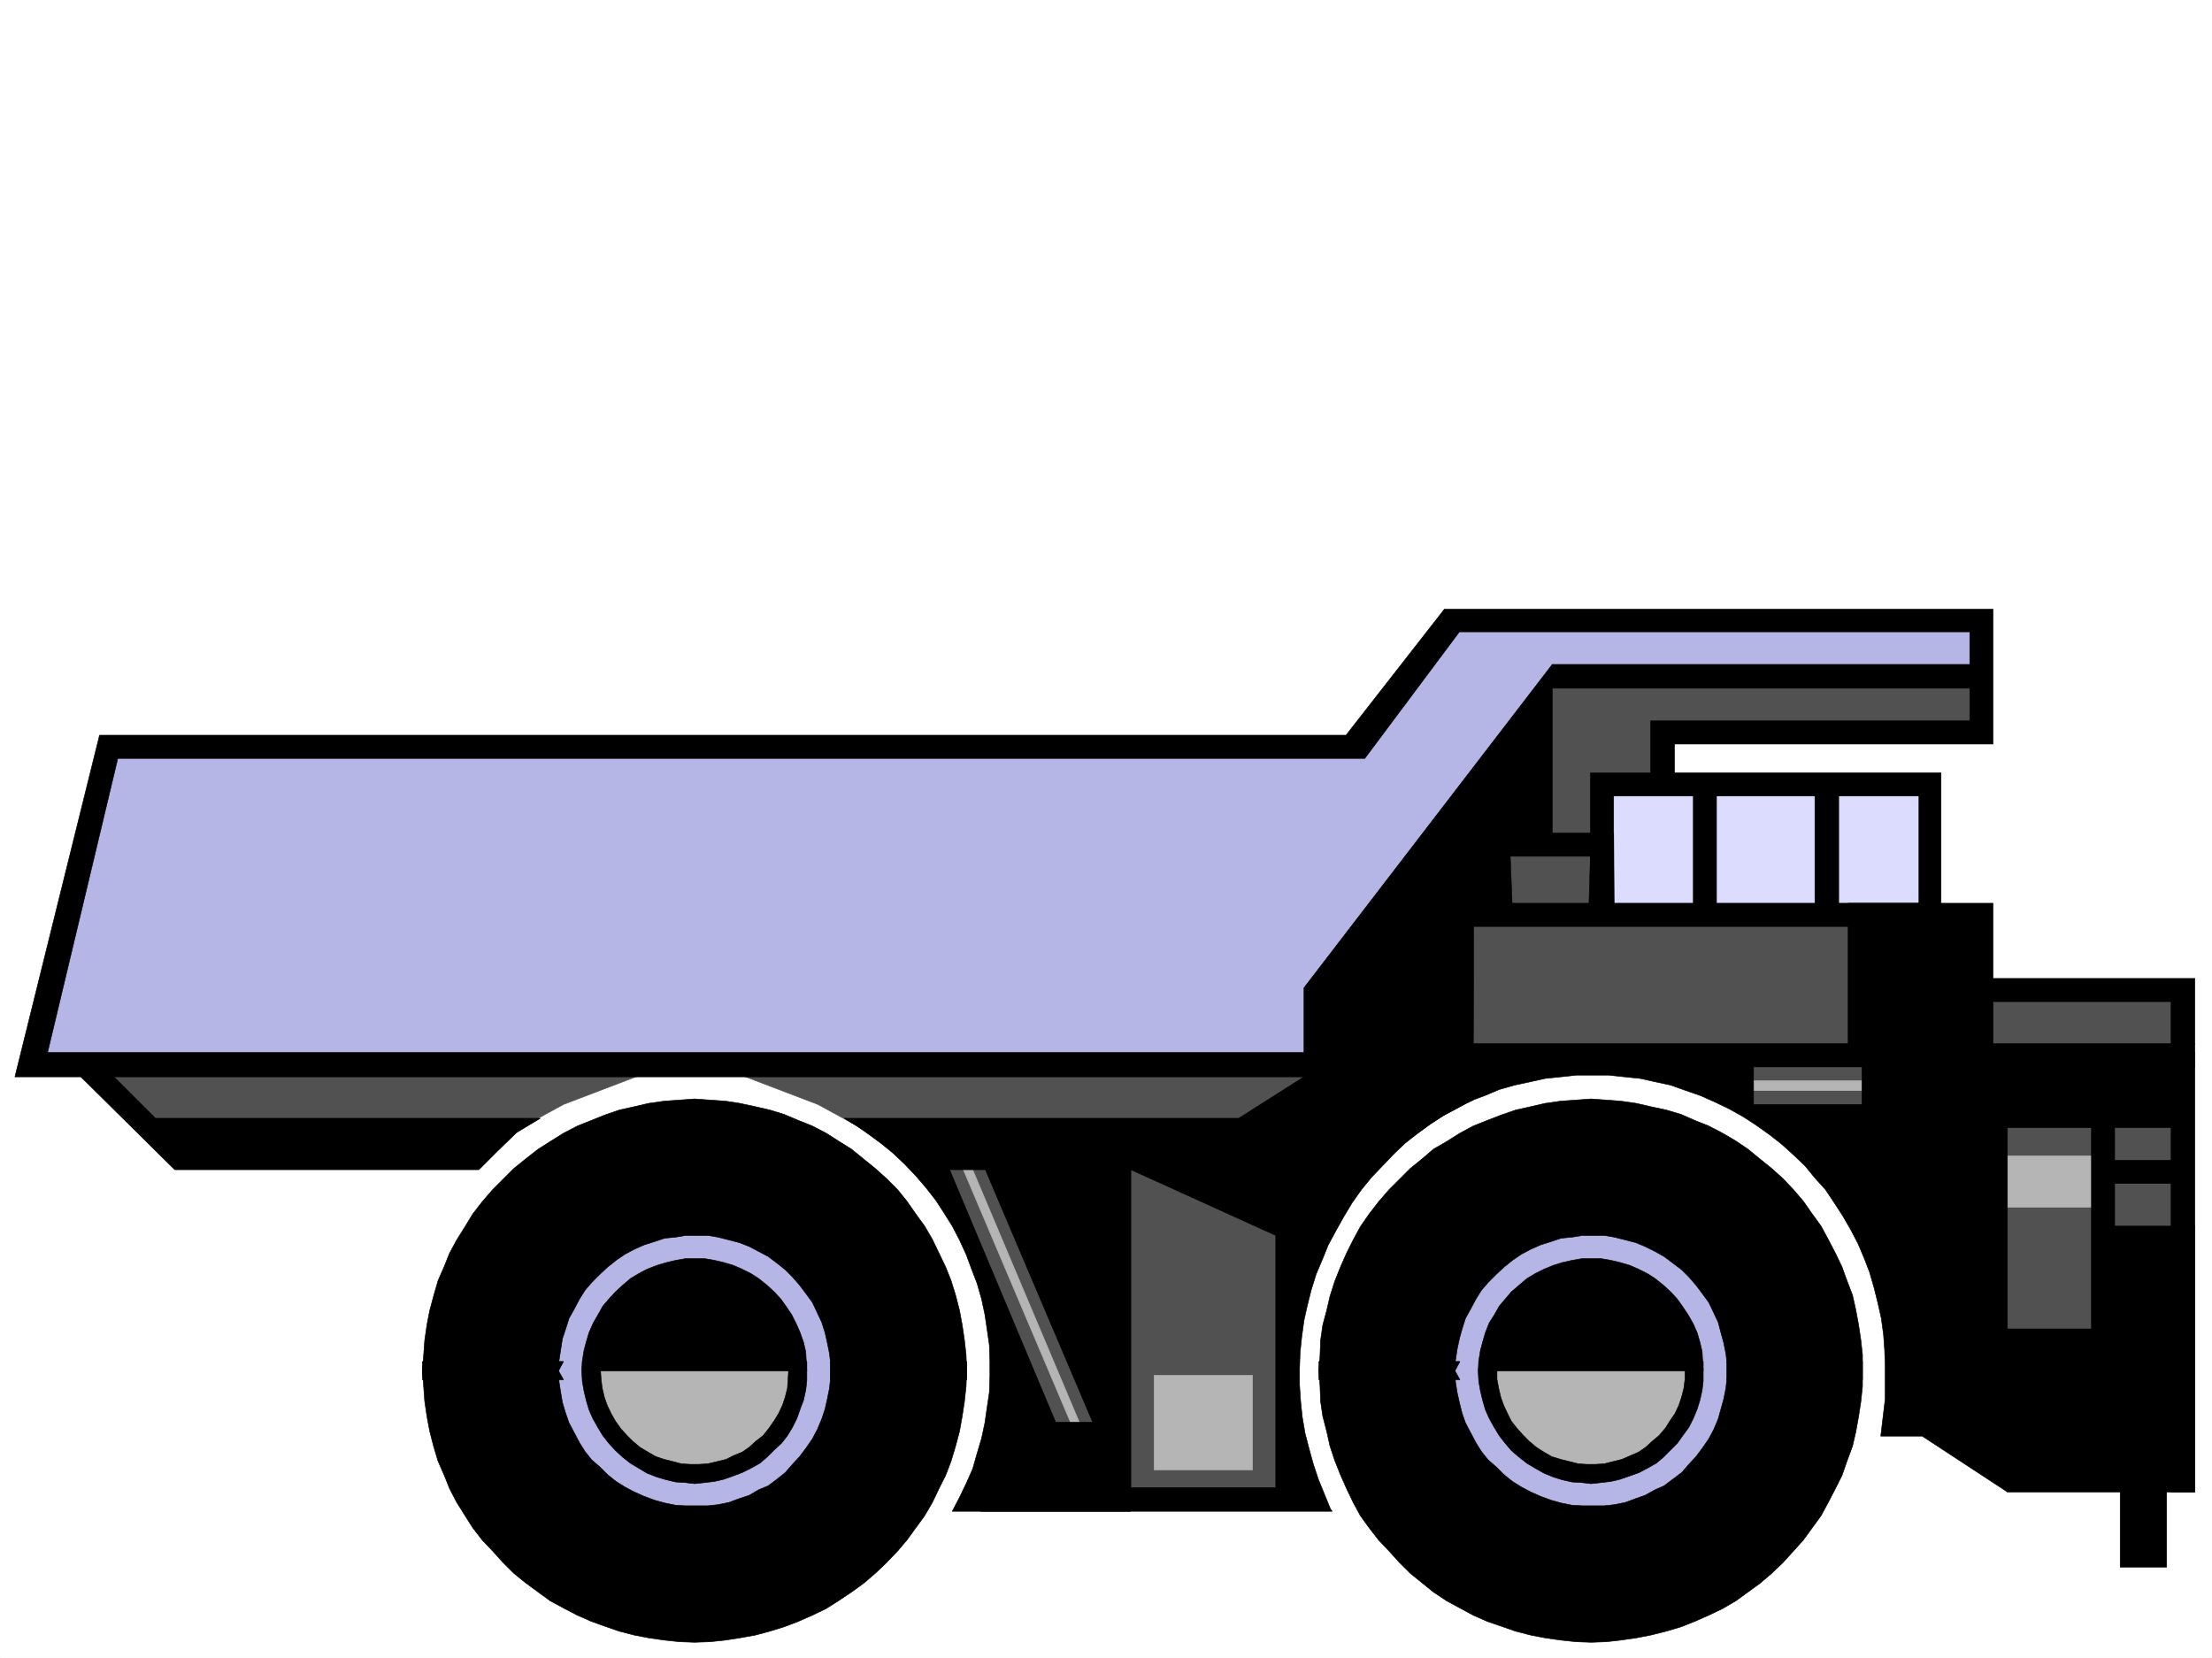
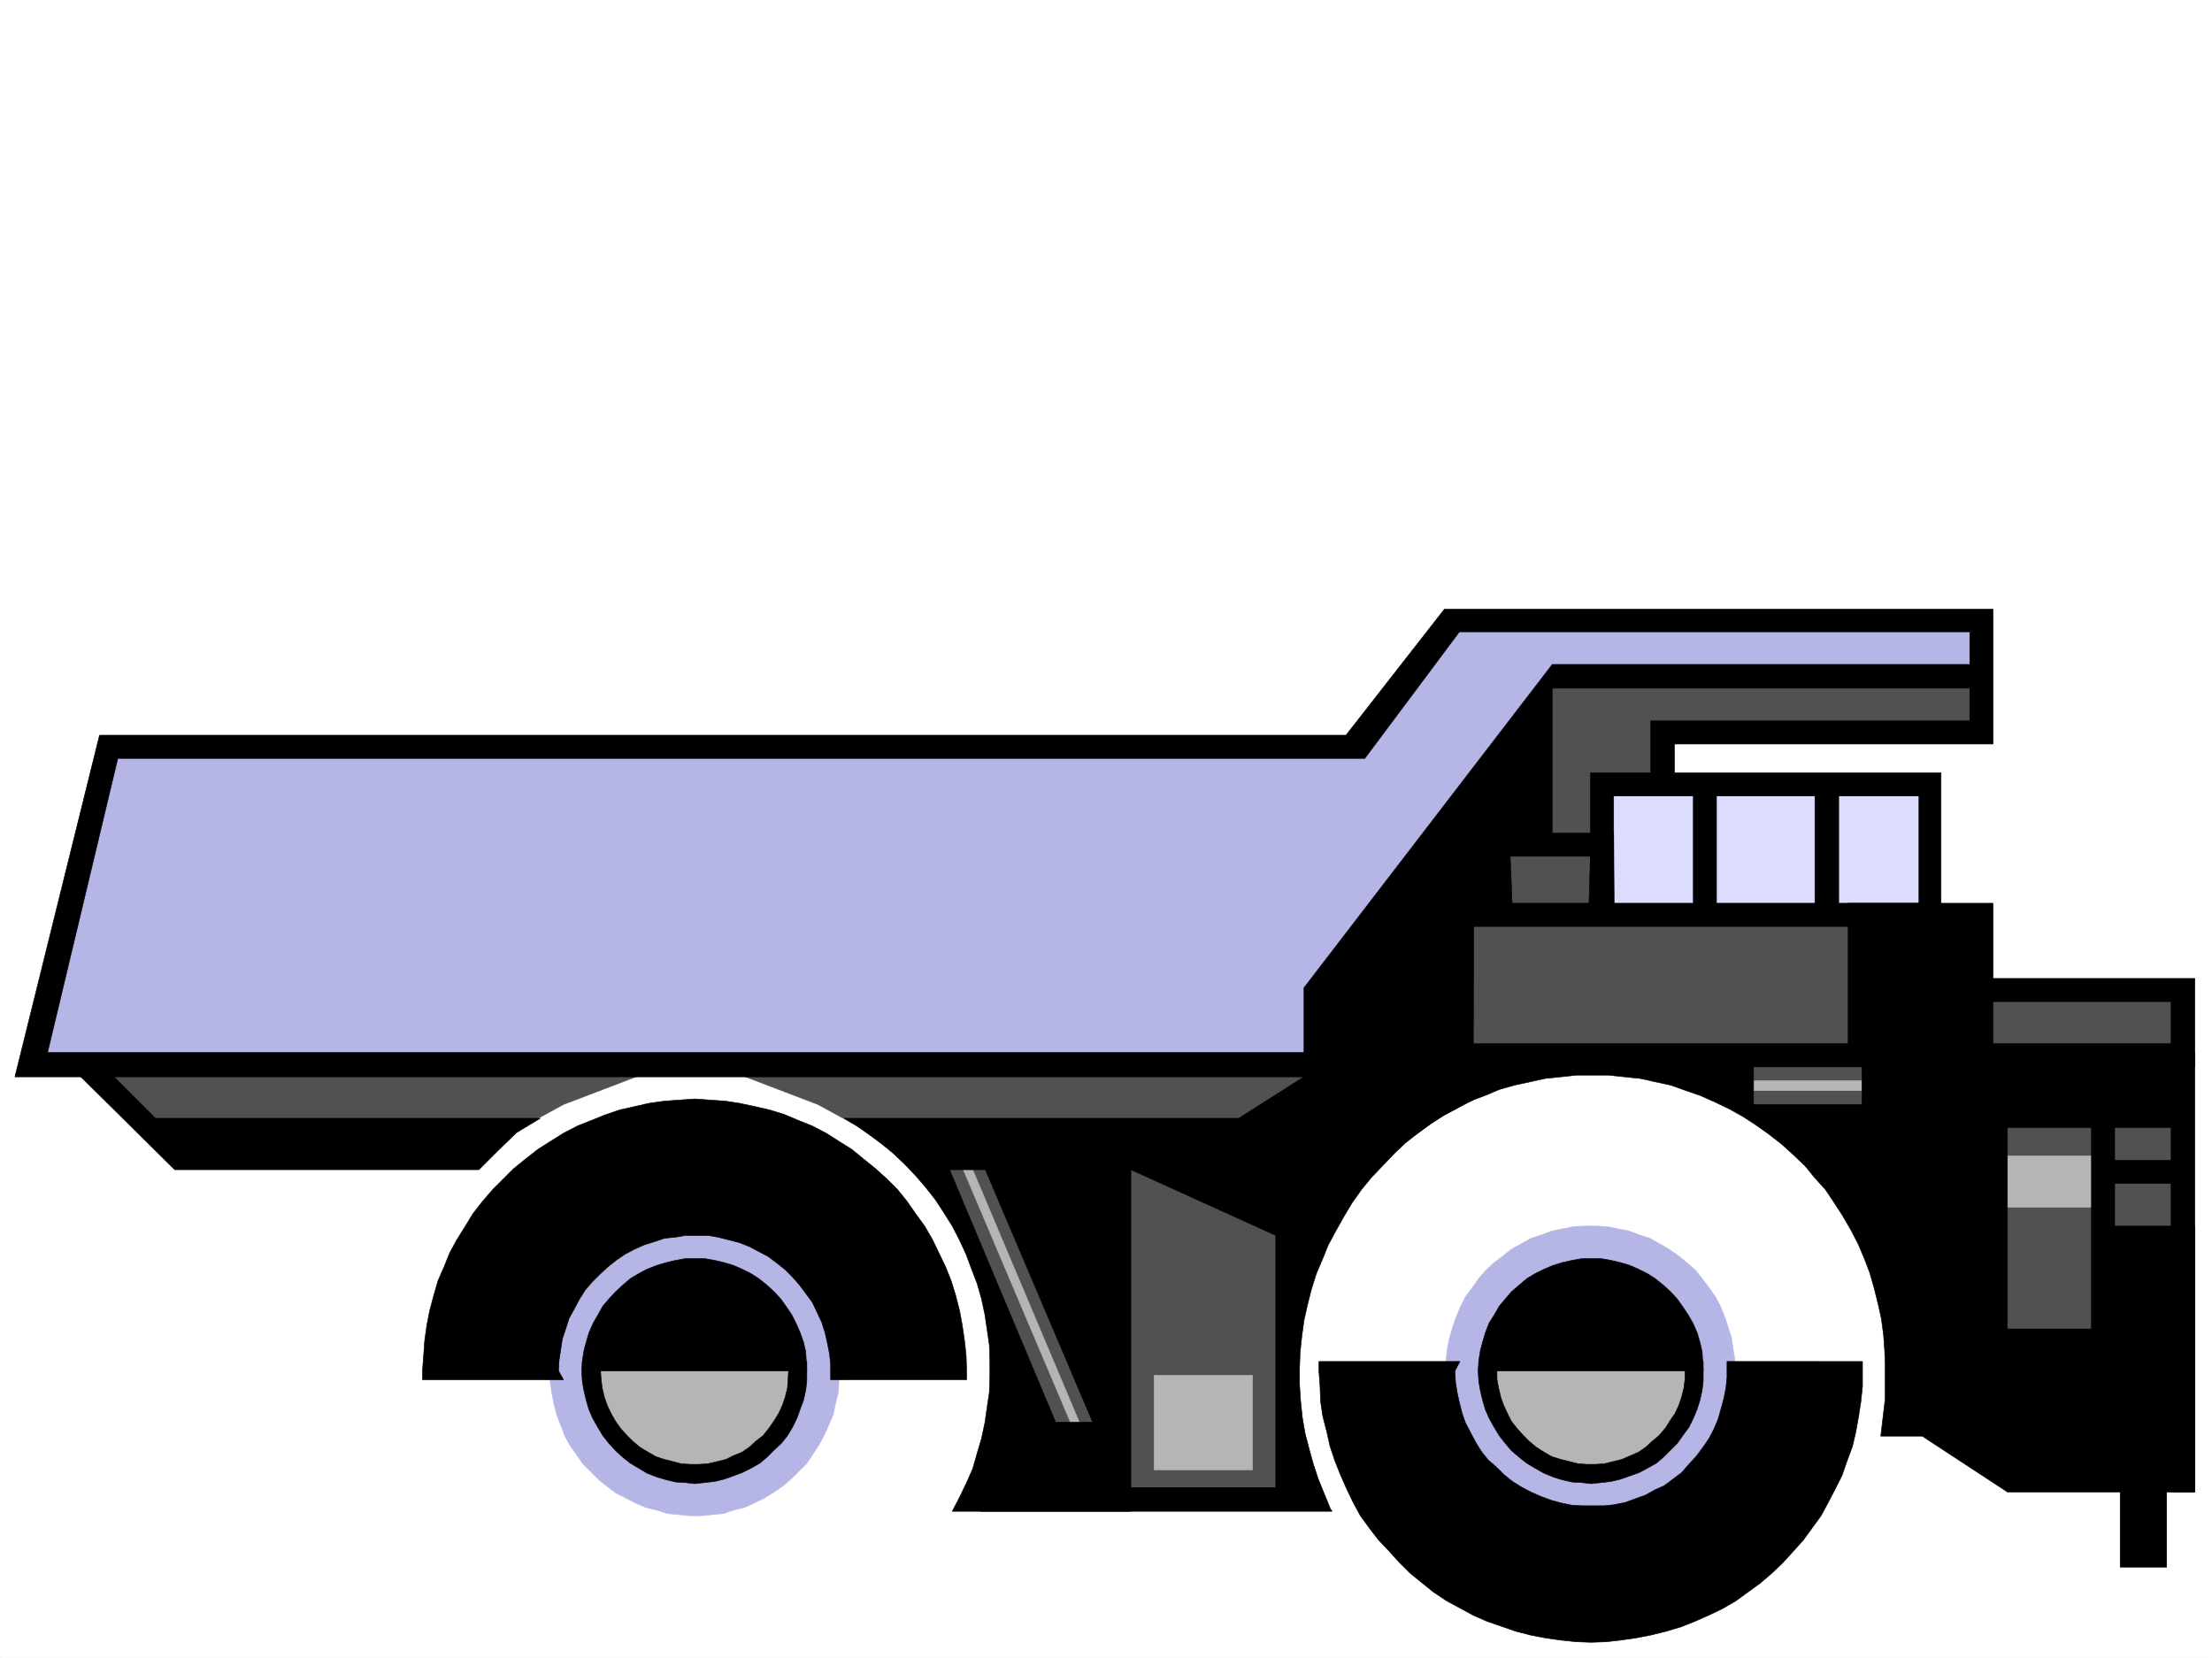
<svg xmlns="http://www.w3.org/2000/svg" width="2997.016" height="2246.297">
  <rect width="100%" height="100%" fill="#808080" stroke="none" />
  <defs>
    <clipPath id="a">
      <path d="M0 0h2997v2244.137H0Zm0 0" />
    </clipPath>
  </defs>
  <path fill="#fff" d="M0 2246.297h2997.016V0H0Zm0 0" />
  <g clip-path="url(#a)" transform="translate(0 2.16)">
    <path fill="#fff" fill-rule="evenodd" stroke="#fff" stroke-linecap="square" stroke-linejoin="bevel" stroke-miterlimit="10" stroke-width=".743" d="M.742 2244.137h2995.531V-2.16H.743Zm0 0" />
  </g>
  <path fill="#b5b5e6" fill-rule="evenodd" stroke="#b5b5e6" stroke-linecap="square" stroke-linejoin="bevel" stroke-miterlimit="10" stroke-width=".743" d="M2681.594 843.387H1969.78l-133.37 164.77H153.585L45.707 1445.604h1765.25l439.05-456.14h431.587zm0 0" />
  <path fill="#515151" fill-rule="evenodd" stroke="#515151" stroke-linecap="square" stroke-linejoin="bevel" stroke-miterlimit="10" stroke-width=".743" d="m705.793 1527.988 57.71-31.476 133.372-50.906H122.109l83.204 82.382zm460.051 0-57.711-31.476-133.371-50.906h804.719v82.382zm1515.75-614.925H2097.91l-159.605 329.535v208.988h426.347v57.676h341.653v304.078h254.738v-468.848h-279.45l-70.456-101.894v-176.77h-355.145v-76.363h425.602zM1246 1540.734l221.774 488.36h280.23v-488.36zm0 0" />
  <path fill="#b5b5b5" fill-rule="evenodd" stroke="#b5b5b5" stroke-linecap="square" stroke-linejoin="bevel" stroke-miterlimit="10" stroke-width=".743" d="M2364.652 1464.336h170.829v13.45h-170.829zm-800.964 399.211v128.09h133.37v-128.09zm-260.719-283.867 152.84 360.265h11.965l-152.098-360.265zm1536.707-13.489H2713.03v69.637h126.645zm0 0" />
  <path fill="#b5b5e6" fill-rule="evenodd" stroke="#b5b5e6" stroke-linecap="square" stroke-linejoin="bevel" stroke-miterlimit="10" stroke-width=".743" d="m2351.902 1857.563-1.484-15.758-2.266-14.23-2.23-14.977-4.496-14.23-4.496-13.454-5.985-15.012-6.761-12.71-8.996-12.747-8.993-11.964-9.734-12.004-11.223-9.735-12.004-9.734-12.003-8.25-12.708-7.469-13.488-7.508-14.234-4.496-13.488-5.238-15.016-2.973-14.973-3.012-14.234-.742h-14.977l-15.754.743-14.976 3.011-14.977 2.973-13.488 5.238-14.234 4.496-13.489 7.508-13.488 7.469-11.223 8.992-12.003 8.992-11.223 10.48-9.734 11.258-8.993 12.711-8.996 12-6.762 13.493-5.984 14.23-4.496 13.453-4.496 14.973-3.012 15.015-1.484 14.977v29.207l1.484 15.719 3.012 14.972 4.496 14.235 4.496 13.488 5.984 14.234 6.762 13.489 8.996 12.707 8.993 12.004 9.734 10.48 11.965 11.258 11.261 8.957 12.707 8.992 12.747 6.762 12.746 6.726 14.976 5.985 13.488 3.75 14.977 4.5 15.016 1.484 14.972 1.524h14.977l15.758-1.524 14.23-1.484 14.977-4.5 14.234-3.75 13.488-5.985 14.23-6.726 12.75-8.25 11.962-8.25 11.262-8.992 11.222-11.223 9.735-10.477 8.996-13.488 8.25-12.75 6.761-12.707 6.727-13.488 5.238-14.234 3.754-14.973 3.012-14.235.742-14.972zm0 0" />
  <path fill="#b5b5b5" fill-rule="evenodd" stroke="#b5b5b5" stroke-linecap="square" stroke-linejoin="bevel" stroke-miterlimit="10" stroke-width=".743" d="M2294.23 1857.563v-12.747l-3.007-12.746-2.27-12.707-3.715-12.004-5.277-10.48-6.727-11.223-6.726-10.476-7.504-10.52-8.996-8.21-10.477-8.993-9.738-7.508-10.516-6.722-11.964-4.5-12.004-4.497-11.965-3.753-12.746-2.227-12.747-.781-12.746.781-11.964 1.484-12.747 3.012-12.003 3.715-11.965 3.754-10.52 7.508-11.222 5.238-9.735 8.25-9.734 8.953-8.25 9.738-7.508 9.735-5.984 11.261-5.98 10.477-5.24 12.746-3.01 11.965-1.49 12.004-1.522 12.707v12.75l1.523 12.746 1.488 11.965 3.012 12.746 5.238 11.965 4.496 11.258 7.469 10.48 7.508 10.48 8.25 9.735 9.734 8.992 9.735 7.469 11.222 6.765 10.52 5.98 11.965 5.24 12.003 3.01 12.747 2.974 11.964.78 12.746.743 12.747-.742 11.964-2.266 12.747-2.23 12.003-5.239 10.481-5.242 12-6.02 9.738-7.468 10.477-8.25 8.996-8.992 7.504-9.735 6.726-10.48 6.727-11.223 5.277-12.004 3.715-11.222 2.27-12 3.008-12.711zm0 0" />
  <path fill="#b5b5e6" fill-rule="evenodd" stroke="#b5b5e6" stroke-linecap="square" stroke-linejoin="bevel" stroke-miterlimit="10" stroke-width=".743" d="M1136.637 1857.563v-15.758l-1.524-14.23-2.972-14.977-3.754-14.23-5.239-13.454-6.023-15.012-6.723-12.71-8.996-12.747-8.992-11.964-9.734-12.004-11.262-9.735-11.223-9.734-12.004-8.25-12.707-7.469-14.27-7.508-13.452-4.496-15.012-5.238-14.234-2.973-15.72-3.012-14.972-.742h-14.273l-14.973.743-14.976 3.011-14.977 2.973-13.488 5.238-14.977 4.496-12.746 7.508-12.746 7.469-12.004 8.992-11.965 8.992-10.48 10.48-10.516 11.258-9.734 12.711-7.469 12-7.508 13.493-6.765 14.23-4.497 13.453-2.972 14.973-3.008 15.015-2.23 14.977-.743 14.23.743 14.977 2.23 15.719 3.008 14.972 3.754 14.235 5.242 13.488 5.238 14.234 7.508 13.489 8.953 12.707 8.25 12.004 10.516 10.48 11.222 11.258 11.223 8.957 12.004 8.992 13.488 6.762 12.746 6.726 14.235 5.985 14.976 3.75 14.23 4.5 14.977 1.484 15.012 1.524h14.977l15.718-1.524 15.016-1.484 13.45-4.5 15.015-3.75 13.488-5.985 13.488-6.726 13.453-8.25 12-8.25 10.481-8.992 11.262-11.223 10.476-10.477 8.996-13.488 8.25-12.75 6.723-12.707 6.023-13.488 5.98-14.234 3.013-14.973 3.714-14.235.782-14.972zm0 0" />
  <path fill="#b5b5b5" fill-rule="evenodd" stroke="#b5b5b5" stroke-linecap="square" stroke-linejoin="bevel" stroke-miterlimit="10" stroke-width=".743" d="m1080.41 1857.563-.742-12.747-2.227-12.746-3.011-12.707-3.754-12.004-3.754-10.48-6.727-11.223-7.507-10.476-7.465-10.52-8.996-8.21-9.735-8.993-10.52-7.508-10.476-6.722-12.004-4.5-11.965-4.497-12.004-3.753-12.707-2.227-12.746-.781-12.746.781-12.746 1.484-11.965 3.012-12.004 3.715-12.004 3.754-11.222 7.508-10.48 5.238-9.735 8.25-9.773 8.953-7.47 9.738-8.25 9.735-5.984 11.261-6.02 10.477-5.241 12.746-2.227 11.965-2.27 12.004-2.226 12.707v12.75l2.227 12.746 2.27 11.965 2.226 12.746 5.242 11.965 5.277 11.258 6.727 10.48 8.25 10.48 7.469 9.735 9.773 8.992 8.992 7.469 11.223 6.765 11.222 5.98 12.004 5.24 12.004 3.01 11.965 2.974 12.746.78 12.746.743 12.746-.742 11.965-2.266 12.004-2.23 12.707-5.239 11.262-5.242 11.219-6.02 10.52-7.468 9.734-8.25 8.996-8.992 7.465-9.735 7.507-10.48 6.727-11.223 3.754-12.004 3.754-11.222 3.011-12 2.227-12.711zm0 0" />
  <path fill="#dcdcff" fill-rule="evenodd" stroke="#dcdcff" stroke-linecap="square" stroke-linejoin="bevel" stroke-miterlimit="10" stroke-width=".743" d="M2611.137 1242.598v-176.77h-444.293v176.77zm0 0" />
  <path fill-rule="evenodd" stroke="#000" stroke-linecap="square" stroke-linejoin="bevel" stroke-miterlimit="10" stroke-width=".743" d="m1067.703 1844.816.742 12.004-.742 11.965-.781 12.004-2.973 11.965-3.754 11.223-5.238 11.257-6.02 9.739-6.726 9.734-8.25 10.48-9.738 7.504-8.992 8.211-9.735 6.766-11.223 4.496-10.515 5.242-11.965 2.969-12.75 3.012-12 .742h-11.965l-12.004-.742-11.222-3.012-12.004-2.969-11.223-3.754-10.516-5.984-11.222-6.766-9.739-8.21-7.503-7.505-8.25-8.996-7.47-10.476-5.984-10.48-5.277-11.258-3.715-10.48-3.011-12.708-1.485-12.004-.781-11.965.781-12.004h-25.492l-.742 12.746.742 14.235 2.266 12.707 2.972 12.746 3.754 12.746 5.238 11.965 6.766 12.004 6.727 11.223 8.25 10.476 8.992 9.738 9.734 8.993 10.48 8.25 11.258 6.722 11.223 6.766 13.492 5.238 12.746 3.754 12.746 2.973 12.708.742 12.746 1.527 14.234-1.527 12.746-1.484 12.746-3.012 12.707-4.496 12.004-4.496 12.004-5.985 11.965-6.723 9.734-8.25 9.739-9.738 9.773-8.992 8.21-10.477 6.767-11.222 5.98-12.004 4.496-12.746 4.496-11.965 3.012-13.488 1.484-12.711v-26.235zm0 0" />
  <path fill-rule="evenodd" stroke="#000" stroke-linecap="square" stroke-linejoin="bevel" stroke-miterlimit="10" stroke-width=".743" d="m1093.156 1857.563-.742-13.489-.742-12.746-3.012-12.707-4.496-12.75-5.238-12.004-5.985-11.96-7.504-11.223-7.507-10.52-8.993-9.734-9.738-8.993-11.222-8.957-10.477-6.761-12.004-5.985-12.004-5.238-12.707-3.754-12.746-3.012-12.746-2.226h-26.98l-12.708 2.226-12.746 3.012-12.746 3.754-13.492 5.238-11.223 5.985-11.257 6.761-10.48 8.957-9.735 8.993-8.992 9.734-8.25 9.738-6.727 12.004-6.023 10.477-5.98 13.488-3.755 12.75-2.972 11.219-2.266 14.234v13.488zm0 0" />
-   <path fill-rule="evenodd" stroke="#000" stroke-linecap="square" stroke-linejoin="bevel" stroke-miterlimit="10" stroke-width=".743" d="M1309.695 1844.816v12.746l-.746 20.958-2.265 20.957-2.973 19.511-3.754 20.957-5.238 19.473-6.024 20.215-7.464 19.473-8.997 17.984-8.992 18.73-10.476 17.985-12.004 16.46-12.004 16.5-12.707 14.977-15.016 15.719-14.976 14.23-15.72 13.493-16.5 11.964-17.983 12.004-16.461 10.477-18.73 8.992-18.727 8.25-19.512 7.469-19.473 5.984-19.472 5.239-20.997 3.753-19.472 3.012-20.957 2.227-20.996.742-20.215-.742-20.996-2.227-20.957-3.012-19.512-3.753-20.215-5.239-19.473-6.726-18.726-6.727-18.73-8.25-18.731-9.734-17.984-9.735-16.5-12.004-17.243-12.707-15.718-12.75-14.977-14.972-13.488-14.977-14.235-14.976-12.746-16.5-10.476-16.461-11.262-17.985-9.734-18.73-7.508-18.727-8.211-18.73-6.024-20.215-5.238-20.215-3.754-20.215-2.972-20.254-1.524-20.957-1.484-20.214v-12.747h191.078l-6.762 12.747.742 14.976 2.27 14.23 2.226 13.493 4.497 14.972 4.496 12.707 7.507 14.235 6.727 12.746 7.508 12.004 8.992 11.222 11.223 9.735 10.515 10.48 11.223 8.993 12.004 7.507 12.707 6.723 13.488 5.984 14.235 5.239 13.488 3.754 15.015 3.011 13.45.742h29.988l13.492-1.484 14.973-3.012 14.234-5.238 13.489-4.5 12.746-7.504 12.75-5.242 11.96-8.992 11.262-8.992 9.739-11.223 9.734-10.477 8.992-12.004 8.25-11.964 6.727-12.746 5.98-14.235 4.496-13.488 3.012-13.453 3.012-14.973 1.484-14.234v-21.739zm0 0" />
  <path fill-rule="evenodd" stroke="#000" stroke-linecap="square" stroke-linejoin="bevel" stroke-miterlimit="10" stroke-width=".743" d="M1309.695 1869.527v-12.707l-.746-20.996-2.265-20.215-2.973-20.215-3.754-20.214-5.238-20.254-6.024-19.473-7.464-18.726-8.997-18.73-8.992-18.692-10.476-17.985-12.004-16.5-12.004-17.203-12.707-15.758-15.016-14.976-14.976-13.488-15.72-12.707-16.5-13.493-17.983-11.218-16.461-10.52-18.73-9.734-18.727-7.47-19.512-8.25-19.473-5.983-19.472-4.497-20.997-4.496-19.472-3.011-20.957-1.485-20.996-1.484-20.215 1.484-20.996 1.485-20.957 3.011-19.512 4.496-20.215 4.496-19.473 6.727-18.726 7.508-18.73 7.469-18.731 9.734-17.984 11.262-16.5 10.476-17.243 13.493-15.718 12.706-14.977 15.012-13.488 13.453-14.235 16.5-12.746 16.461-10.476 17.243-11.262 17.988-9.734 17.945-7.508 18.73-8.211 18.727-6.024 20.996-5.238 19.473-3.754 19.473-2.972 20.957-1.524 20.957-1.484 20.254v11.964h191.078l-6.762-11.964.742-14.231 2.27-14.976 2.226-14.235 4.497-13.488 4.496-14.23 7.507-13.493 6.727-12.746 7.508-11.965 8.992-10.476 11.223-11.262 10.515-9.734 11.223-8.996 12.004-8.211 12.707-6.762 13.488-5.984 14.235-4.497 13.488-4.496 15.015-1.484 13.45-2.27h29.988l13.492 2.27 14.973 3.754 14.234 3.71 13.489 5.282 12.746 6.723 12.75 6.726 11.96 8.992 11.262 8.993 9.739 9.738 9.734 11.223 8.992 12.003 8.25 11.22 6.727 14.233 5.98 12.747 4.496 14.23 3.012 13.492 3.012 14.973 1.484 13.492v21.7zm973.278-24.711v23.97l-1.489 12.003-3.011 11.965-3.754 11.223-5.239 11.257-6.722 9.739-6.024 9.734-8.992 10.48-8.953 7.504-8.996 8.211-9.774 6.766-10.48 4.496-11.96 5.242-12.005 2.969-12.004 3.012-11.965.742h-12.003l-11.223-.742-12.004-3.012-11.965-2.969-12.004-3.754-10.476-5.984-10.52-6.766-9.734-8.21-7.469-7.505-8.25-8.996-8.25-10.476-5.242-10.48-5.238-11.258-3.754-10.48-3.008-12.708-2.23-12.004v-23.969h-24.712l-.78 12.746.78 14.235 2.227 12.707 3.012 12.746 3.715 12.746 5.277 11.965 6.726 12.004 6.766 11.223 8.211 10.476 8.25 9.738 10.477 8.993 10.52 8.25 11.222 6.722 12.004 6.766 12.707 5.238 12.004 3.754 13.488 2.973 12.746.742 12.746 1.527 14.234-1.527 12.707-1.484 12.747-3.012 25.492-8.992 11.222-5.985 12.004-6.723 9.735-8.25 18.73-18.73 7.469-10.477 8.25-11.222 6.02-12.004 5.242-12.746 3.75-11.965 2.972-13.488 1.489-12.711v-26.235zm0 0" />
  <path fill-rule="evenodd" stroke="#000" stroke-linecap="square" stroke-linejoin="bevel" stroke-miterlimit="10" stroke-width=".743" d="m2307.684 1857.563-.747-13.489-.742-12.746-2.972-12.707-3.75-12.75-5.242-12.004-6.762-11.96-7.508-11.223-7.469-10.52-8.992-9.734-9.738-8.993-11.258-8.957-10.48-6.761-12.004-5.985-11.965-5.238-12.746-3.754-12.747-3.012-12.706-2.226h-26.981l-12.746 2.226-13.488 3.012-12.004 3.754-12.707 5.238-12.004 5.985-11.223 6.761-10.52 8.957-10.476 8.993-8.25 9.734-8.21 9.738-6.766 12.004-6.727 10.477-5.277 13.488-3.715 12.75-3.012 11.219-2.226 14.234v13.488zm0 0" />
  <path fill-rule="evenodd" stroke="#000" stroke-linecap="square" stroke-linejoin="bevel" stroke-miterlimit="10" stroke-width=".743" d="M2523.477 1844.816v33.703l-2.23 20.958-3.013 19.511-3.754 20.957-4.496 19.473-7.468 20.215-6.762 19.473-8.992 17.984-9.739 18.73-9.734 17.985-11.965 16.46-12.004 16.5-13.488 14.977-14.234 15.719-14.977 14.23-15.754 13.493-16.46 11.964-16.505 12.004-17.984 10.477-18.73 8.992-18.727 8.25-18.73 7.469-20.215 5.984-20.997 5.239-19.472 3.753-20.996 3.012-19.473 2.227-20.957.742-20.254-.742-20.957-2.227-20.996-3.012-19.473-3.753-20.253-5.239-19.473-6.726-19.469-6.727-18.73-8.25-17.985-9.734-17.988-9.735-17.984-12.004-15.72-12.707-15.757-12.75-14.976-14.972-13.489-14.977-14.23-14.976-12.75-16.5-11.961-16.461-9.738-17.985-8.993-18.73-8.25-18.727-7.507-18.73-6.727-20.215-4.496-20.215-5.238-20.215-3.012-20.254-.742-20.957-1.485-20.214v-12.747h191.043l-6.726 12.747.742 14.976 2.23 14.23 3.008 13.493 3.754 14.972 4.496 12.707 7.469 14.235 6.766 12.746 7.468 12.004 8.993 11.222 11.261 9.735 10.477 10.48 11.222 8.993 12.004 7.507 12.746 6.723 13.493 5.984 14.23 5.239 13.488 3.754 14.977 3.011 14.23.742h29.211l13.489-1.484 15.015-3.012 14.23-5.238 12.708-4.5 13.492-7.504 12.004-5.242 12-8.992 11.965-8.992 9.738-11.223 9.734-10.477 8.993-12.004 8.25-11.964 6.765-12.746 5.985-14.235 3.75-13.488 3.753-13.453 2.973-14.973 1.488-14.234v-21.739zm0 0" />
-   <path fill-rule="evenodd" stroke="#000" stroke-linecap="square" stroke-linejoin="bevel" stroke-miterlimit="10" stroke-width=".743" d="M2523.477 1869.527v-33.703l-2.23-20.215-3.013-20.214-3.754-20.215-4.496-20.254-7.468-19.473-6.762-18.726-8.992-18.73-9.739-18.692-9.734-17.985-11.965-16.5-12.004-17.203-13.488-15.758-14.234-14.976-14.977-13.488-15.754-12.707-16.46-13.493-16.505-11.218-17.984-10.52-18.73-9.734-18.727-7.47-18.73-8.25-20.215-5.983-20.997-4.497-19.472-4.496-20.996-3.011-19.473-1.485-20.957-1.484-20.254 1.484-20.957 1.485-20.996 3.011-19.473 4.496-20.253 4.497-19.473 6.726-19.469 7.508-18.73 7.469-17.985 9.734-17.988 11.262-17.984 10.476-15.72 13.493-15.757 12.707-14.976 15.011-13.489 13.453-14.23 16.5-12.75 16.461-11.961 17.243-9.738 17.988-8.993 17.945-8.25 18.73-7.507 18.727-6.727 20.996-4.496 19.473-5.238 19.473-3.012 20.957-.742 20.957-1.485 20.254v11.964h191.043l-6.726-11.964.742-14.231 2.23-14.976 3.008-14.235 3.754-13.488 4.496-14.23 7.469-13.493 6.766-12.746 7.468-11.965 8.993-10.476 11.261-11.262 10.477-9.734 11.222-8.996 12.004-8.211 12.746-6.762 13.493-5.984 14.23-4.497 13.488-4.496 14.977-1.484 14.23-2.27h29.211l13.489 2.27 15.015 3.754 14.23 3.71 12.708 5.282 13.492 6.723 12.004 6.726 12 8.992 11.965 8.993 9.738 9.738 9.734 11.223 8.993 12.003 8.25 11.22 6.765 14.233 5.985 12.747 3.75 14.23 3.753 13.492 2.973 14.973 1.488 13.492v21.7zm0 0" />
-   <path fill-rule="evenodd" stroke="#000" stroke-linecap="square" stroke-linejoin="bevel" stroke-miterlimit="10" stroke-width=".743" d="m1176.324 1534.715 31.477 24.71 26.234 25.493h298.176l196.32 89.11v341.577h-381.379l-18.73 32.18h476.512l-2.227-2.973-8.25-20.214-8.25-20.254-6.726-20.215-5.985-21.7-5.277-20.253-3.715-21.7-2.266-21.742-1.488-22.441v-21.742l.742-21.7 2.27-21.738 2.972-21.742 4.497-20.215 5.238-20.957 6.765-21.738 8.25-19.473 8.211-20.214 10.516-19.473 10.48-18.727 11.223-18.73 12.746-17.985 13.488-16.46 14.977-15.72 15.758-16.5 14.973-14.234 17.988-14.23 16.46-11.965 18.727-12.004 18.77-10.48 20.215-9.735.742-256.144h52.433l-2.972-74.172h108.62l-2.226 74.172h34.446l-.743-105.61h-83.167v-228.46l-336.415 438.156v87.66H64.438l95.167-398.508h1689.551l128.13-171.492h691.562v120.586H2236.52v89.11h32.218v-57.673h431.586V825.402h-743.293l-133.328 170.79H134.855l-114.64 462.902h1746.52l-88.407 56.148h-534.223zm0 0" />
+   <path fill-rule="evenodd" stroke="#000" stroke-linecap="square" stroke-linejoin="bevel" stroke-miterlimit="10" stroke-width=".743" d="m1176.324 1534.715 31.477 24.71 26.234 25.493h298.176l196.32 89.11v341.577h-381.379l-18.73 32.18h476.512l-2.227-2.973-8.25-20.214-8.25-20.254-6.726-20.215-5.985-21.7-5.277-20.253-3.715-21.7-2.266-21.742-1.488-22.441v-21.742l.742-21.7 2.27-21.738 2.972-21.742 4.497-20.215 5.238-20.957 6.765-21.738 8.25-19.473 8.211-20.214 10.516-19.473 10.48-18.727 11.223-18.73 12.746-17.985 13.488-16.46 14.977-15.72 15.758-16.5 14.973-14.234 17.988-14.23 16.46-11.965 18.727-12.004 18.77-10.48 20.215-9.735.742-256.144h52.433l-2.972-74.172h108.62l-2.226 74.172h34.446l-.743-105.61h-83.167v-228.46l-336.415 438.156v87.66H64.438l95.167-398.508h1689.551l128.13-171.492h691.562v120.586H2236.52v89.11h32.218v-57.673h431.586V825.402h-743.293l-133.328 170.79H134.855l-114.64 462.902h1746.52l-88.407 56.148h-534.223m0 0" />
  <path fill-rule="evenodd" stroke="#000" stroke-linecap="square" stroke-linejoin="bevel" stroke-miterlimit="10" stroke-width=".743" d="M732.031 1515.242H210.555l-69.676-69.637H95.914l140.836 139.313h412.113l25.457-25.492 25.492-24.711zm558.192 532.543 9.734-18.691 9.738-20.254 8.25-18.727 5.98-20.957 5.985-20.215 4.496-21 3.008-20.957 3.012-20.214.742-21.739v-20.957l-.742-21.742-3.012-20.957-3.008-20.215-4.496-20.996-5.984-20.957-7.469-19.473-7.508-20.215-8.992-19.468-9.734-18.73-11.262-17.985-11.223-17.246-13.488-17.203-13.488-15.719-14.977-15.758-14.976-14.23-16.5-13.489-17.243-12.71-17.203-12.004-15.758-9.735 121.368 19.473 164.843 392.484h50.207L1321.7 1553.441h210.512v494.344zm812.925-1147.469h584.43v32.22h-597.176zm451.059 950.481-.742-21.7-1.524-20.995-2.972-21.7-4.496-20.215-5.243-20.996-6.019-20.96-7.469-19.47-8.25-19.472-9.734-18.73-11.262-19.473-11.223-17.242-12.004-17.985-14.23-15.718-13.492-16.461-15.715-14.977-15.719-14.23-17.246-13.493-17.984-12.746-17.242-11.218-18.73-10.48-18.727-8.993-20.215-8.992-19.512-6.766-20.957-7.469-20.996-4.496-20.215-4.496-21.742-2.23-20.957-2.266h-43.48l-20.958 2.266-21.738 2.23-20.215 4.496-20.996 4.496-20.957 5.985-19.512 8.25-20.214 7.465-18.73 10.52-18.727 9.733-17.989 11.965-17.242 12.747-5.98 3.753v-114.601h463.02v70.379h146.859v-70.38h451.058v595.454h-32.219v-493.598h-76.441v329.574h-31.434v-329.574h-113.898v493.598l-115.387-75.656h-56.183l5.98-50.168zm0 0" />
  <path fill-rule="evenodd" stroke="#000" stroke-linecap="square" stroke-linejoin="bevel" stroke-miterlimit="10" stroke-width=".743" d="M2719.797 2021.586h152.84v101.855h62.953v-101.855h38.2V1661.32h-121.368v139.313h-170.828zm132.625-449.414h101.894v31.476h-101.894zm-666.106-348.301v-145.297h413.598v145.297h-95.91v190.258h-526.719v31.477h996.504v-31.477h-273.465V1223.87h-70.457v-176.734H2154.84v176.734zm0 0" />
  <path fill-rule="evenodd" stroke="#000" stroke-linecap="square" stroke-linejoin="bevel" stroke-miterlimit="10" stroke-width=".743" d="M1982.527 1223.871h636.117v31.473h-636.117zm0 0" />
  <path fill-rule="evenodd" stroke="#000" stroke-linecap="square" stroke-linejoin="bevel" stroke-miterlimit="10" stroke-width=".743" d="M2294.23 1065.828v170.79h31.438v-170.79zm164.81 0v170.79h32.218v-170.79zm514.75 348.301v-88.363h-279.485v31.433h247.265v75.66zm0 0" />
</svg>